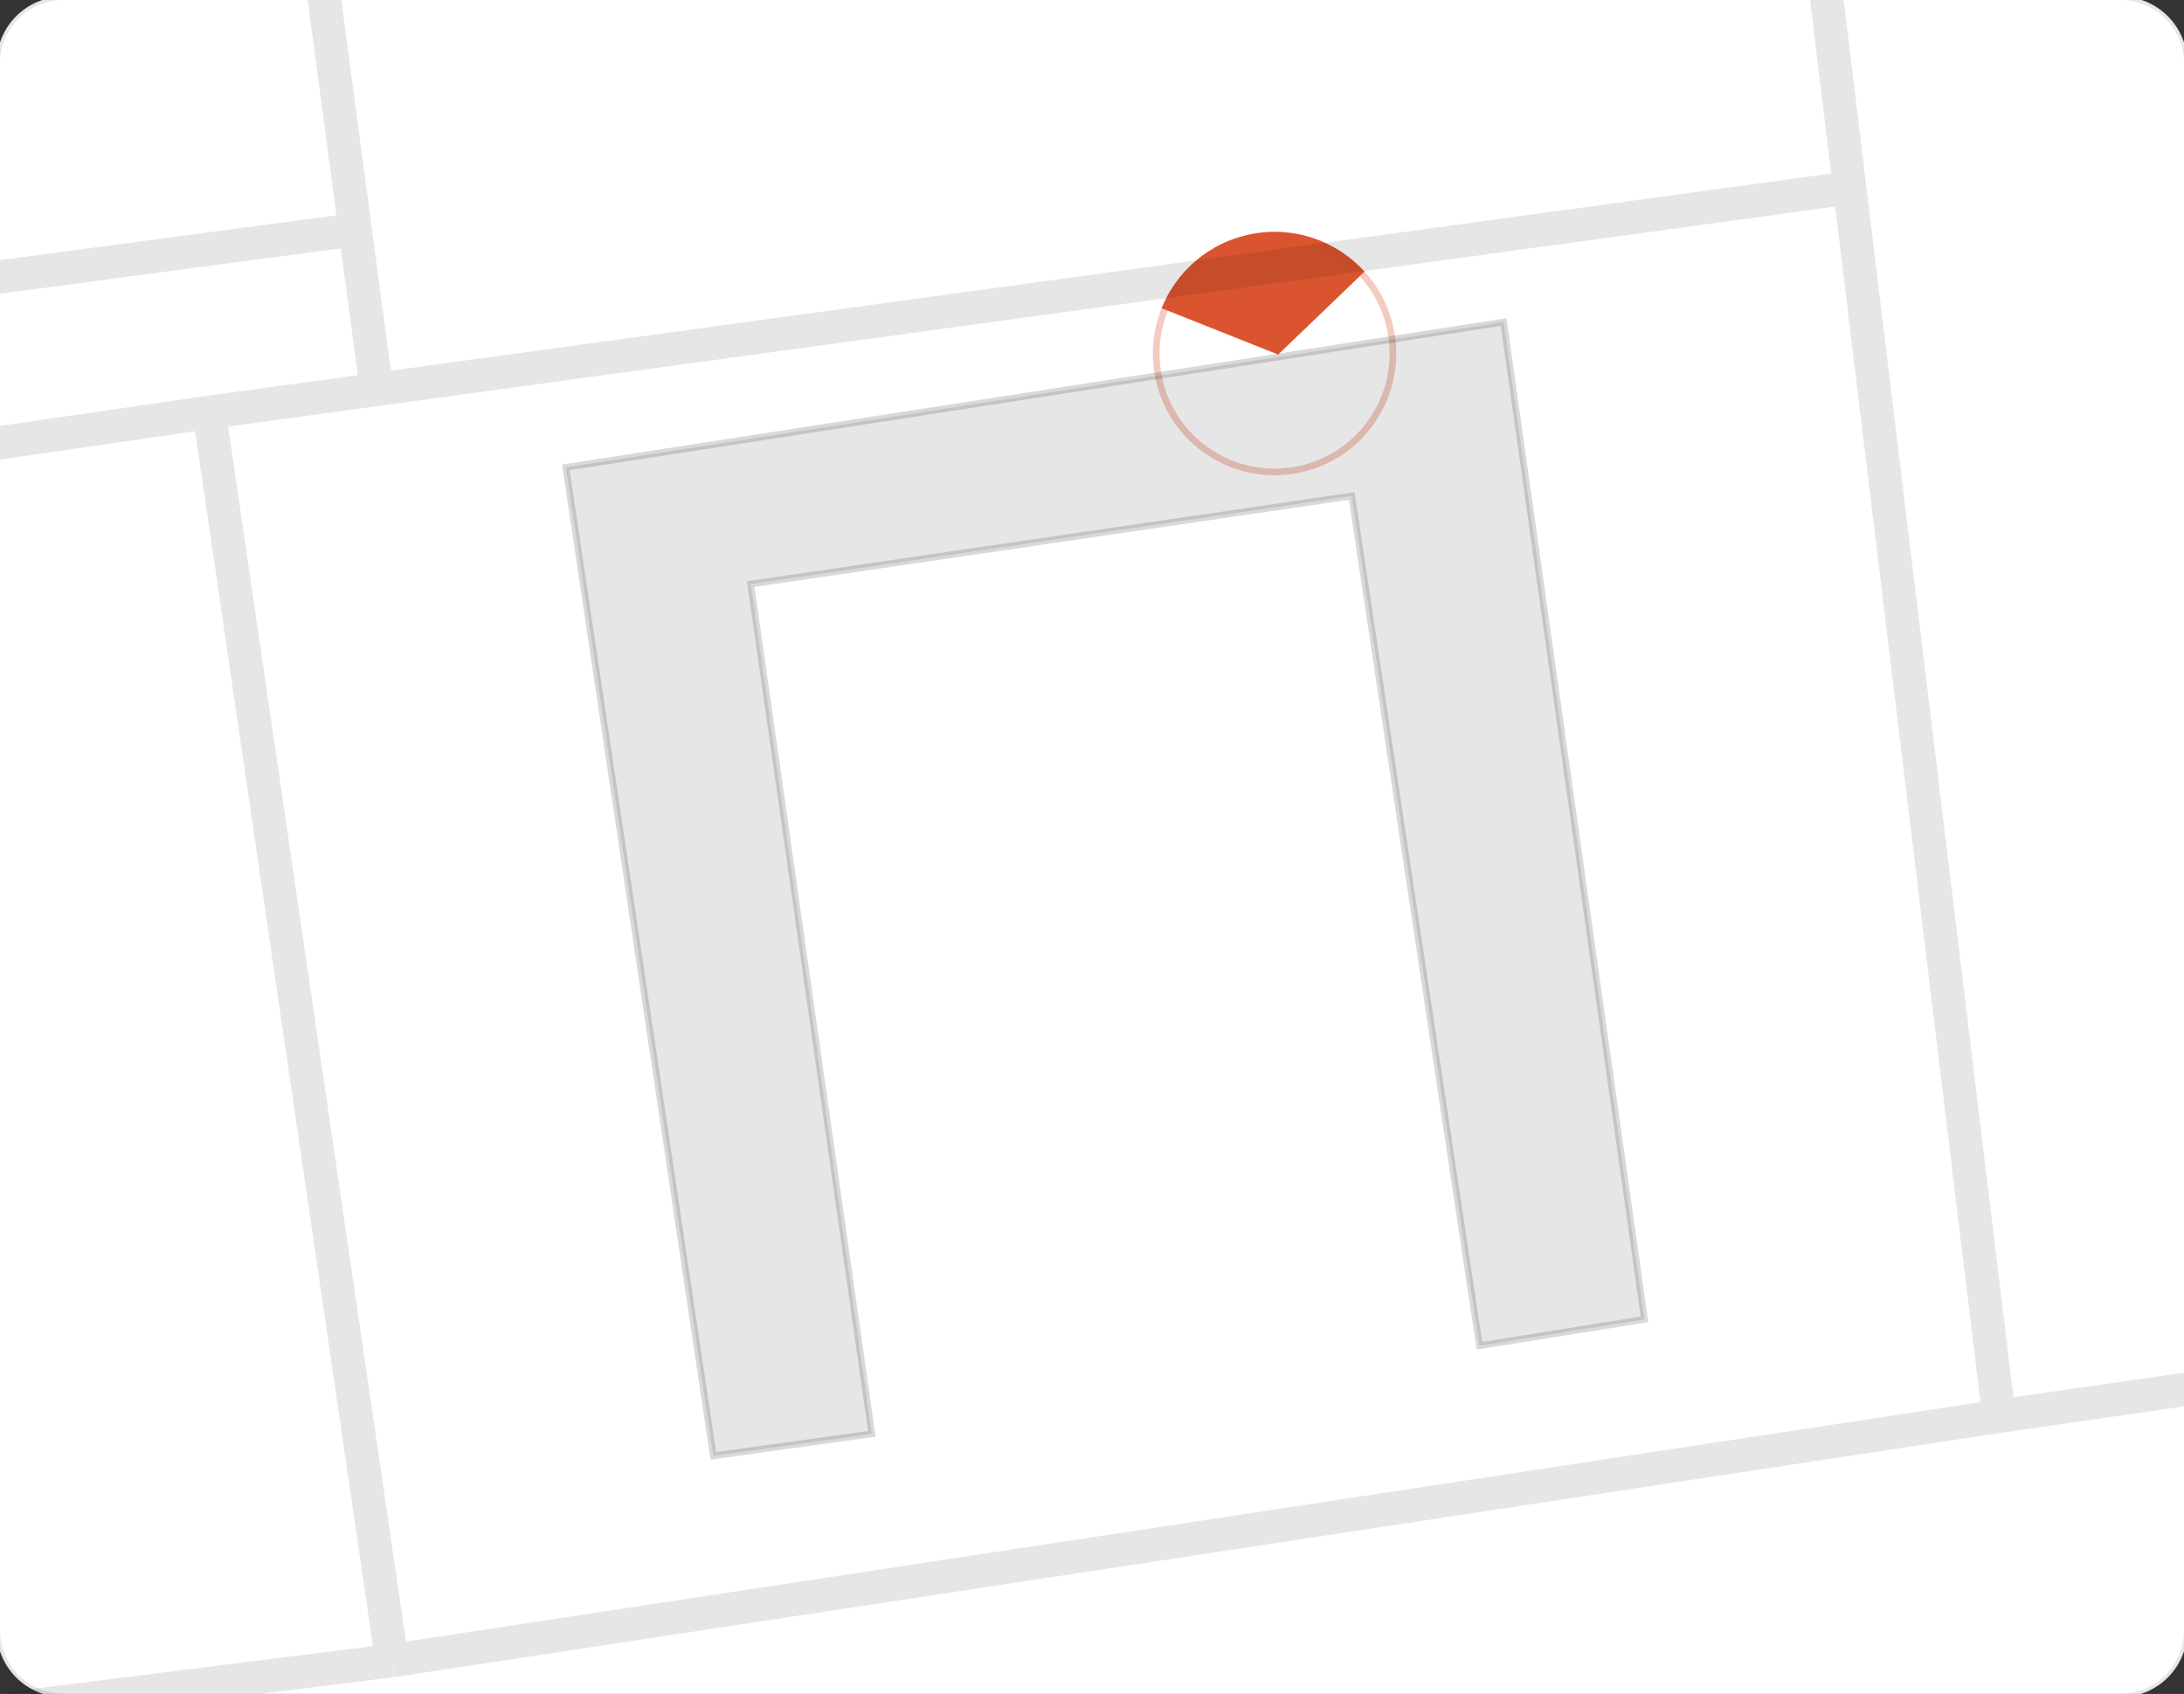
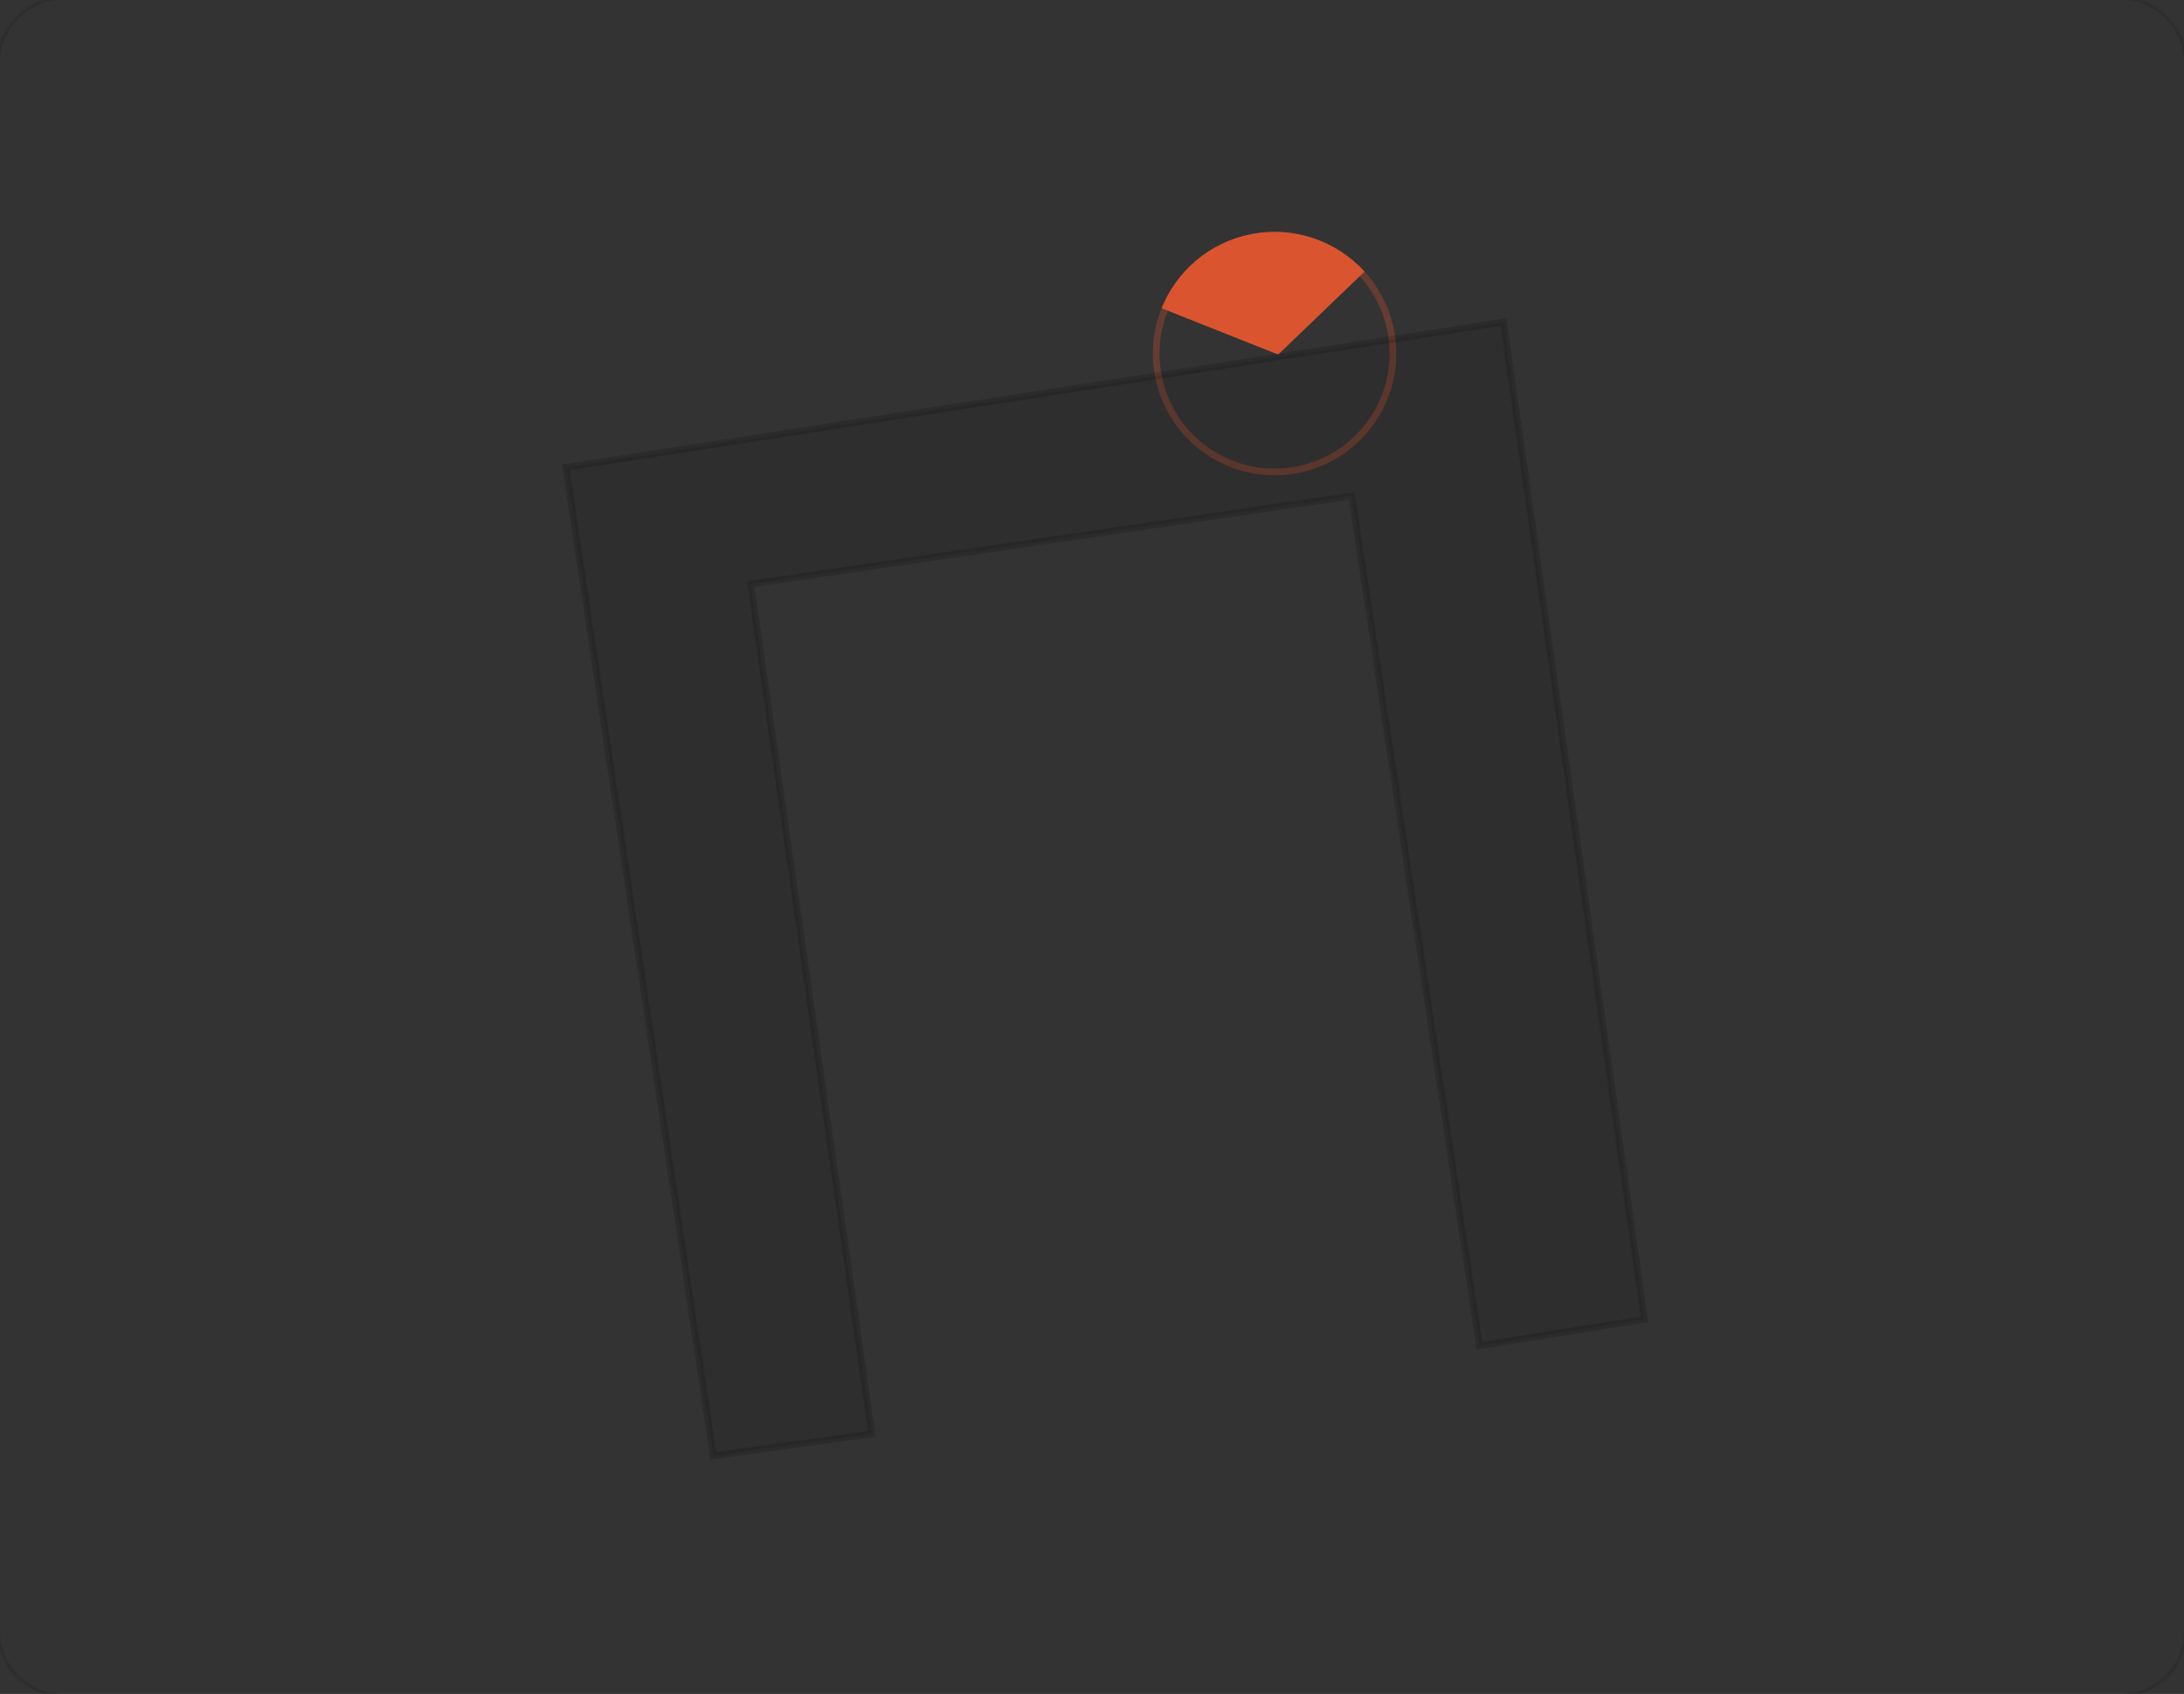
<svg xmlns="http://www.w3.org/2000/svg" width="655" height="508" viewBox="0 0 655 508" fill="none">
  <rect x="0" y="0" width="655" height="508" fill="#333333" stroke="none" />
  <g clip-path="url(#clip0_310_42)">
-     <path d="M636 -1H19C7.954 -1 -1 7.954 -1 19V488.924C-1 499.97 7.954 508.924 19 508.924H636C647.046 508.924 656 499.97 656 488.924V19C656 7.954 647.046 -1 636 -1Z" fill="white" />
    <path d="M636 -0.5H19C8.23 -0.5 -0.5 8.23 -0.5 19V488.924C-0.5 499.694 8.23 508.424 19 508.424H636C646.77 508.424 655.5 499.694 655.5 488.924V19C655.5 8.23 646.77 -0.5 636 -0.5Z" stroke="black" stroke-opacity="0.1" />
    <path fill-rule="evenodd" clip-rule="evenodd" d="M348.379 92.439L383.334 106.332L409.243 81.452C400.939 72.355 388.228 67.681 375.254 70.216C375.25 70.217 375.246 70.218 375.242 70.219C375.238 70.219 375.234 70.22 375.231 70.221C362.639 72.691 352.838 81.361 348.379 92.439Z" fill="#DA552F" />
    <path d="M417.094 99.211C420.862 118.448 408.318 137.098 389.078 140.866C369.837 144.634 351.186 132.094 347.418 112.856C343.651 93.619 356.194 74.968 375.434 71.2C394.675 67.432 413.327 79.973 417.094 99.211Z" stroke="#DA532F" stroke-opacity="0.3" stroke-width="2" />
    <path d="M450.949 96.588L169.696 140.162L213.931 436.6L261.467 429.998L225.155 175.154L405.394 148.745L443.687 403.589L493.203 395.666L450.949 96.588Z" fill="black" fill-opacity="0.1" stroke="black" stroke-opacity="0.15" stroke-width="2" />
-     <path d="M542.059 -48L554.734 56.314M599.498 424.716L961.297 372.559M599.498 424.716L117.539 498M599.498 424.716L554.734 56.314M117.539 498L62.741 123.657M117.539 498L2 512.5M62.741 123.657L112.918 116.789M62.741 123.657L-305 177.134M554.734 56.314L112.918 116.789M112.918 116.789L106.515 68.859M94.432 -21.591L106.515 68.859M106.515 68.859L-305 123.657" stroke="black" stroke-opacity="0.1" stroke-width="10" />
  </g>
  <defs>
    <clipPath id="clip0_310_42">
      <rect width="655" height="508" fill="white" />
    </clipPath>
  </defs>
</svg>